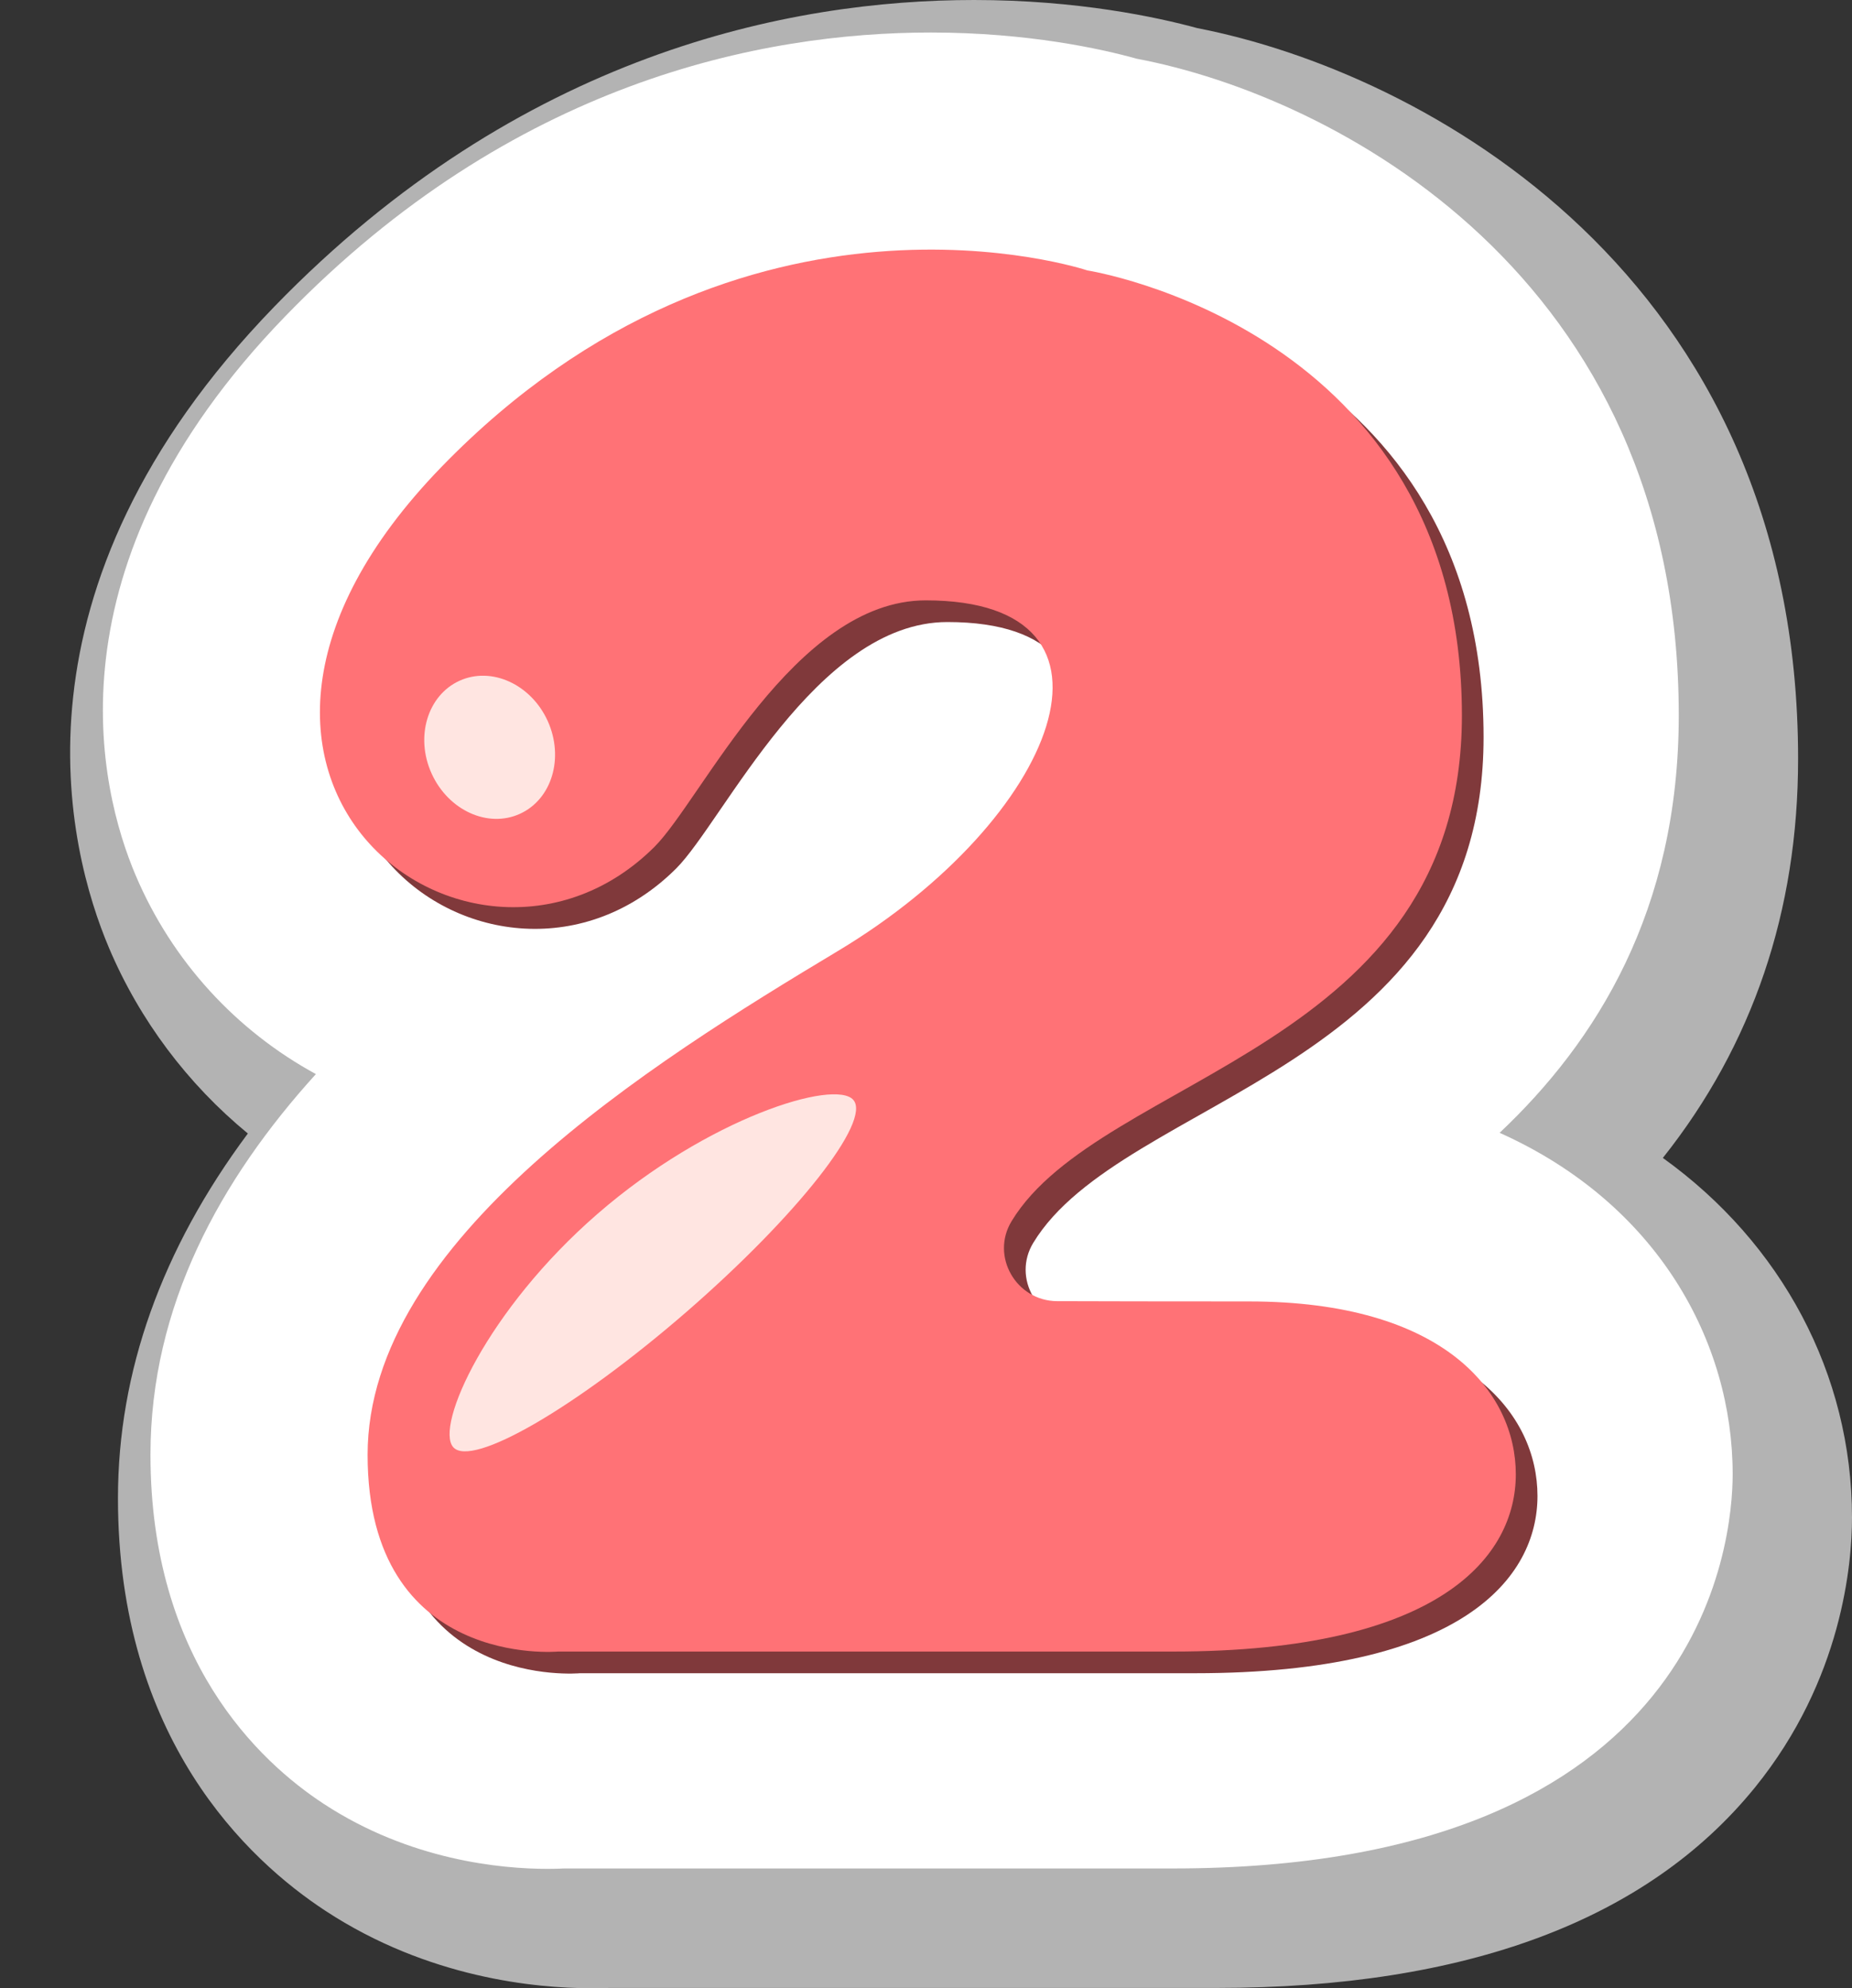
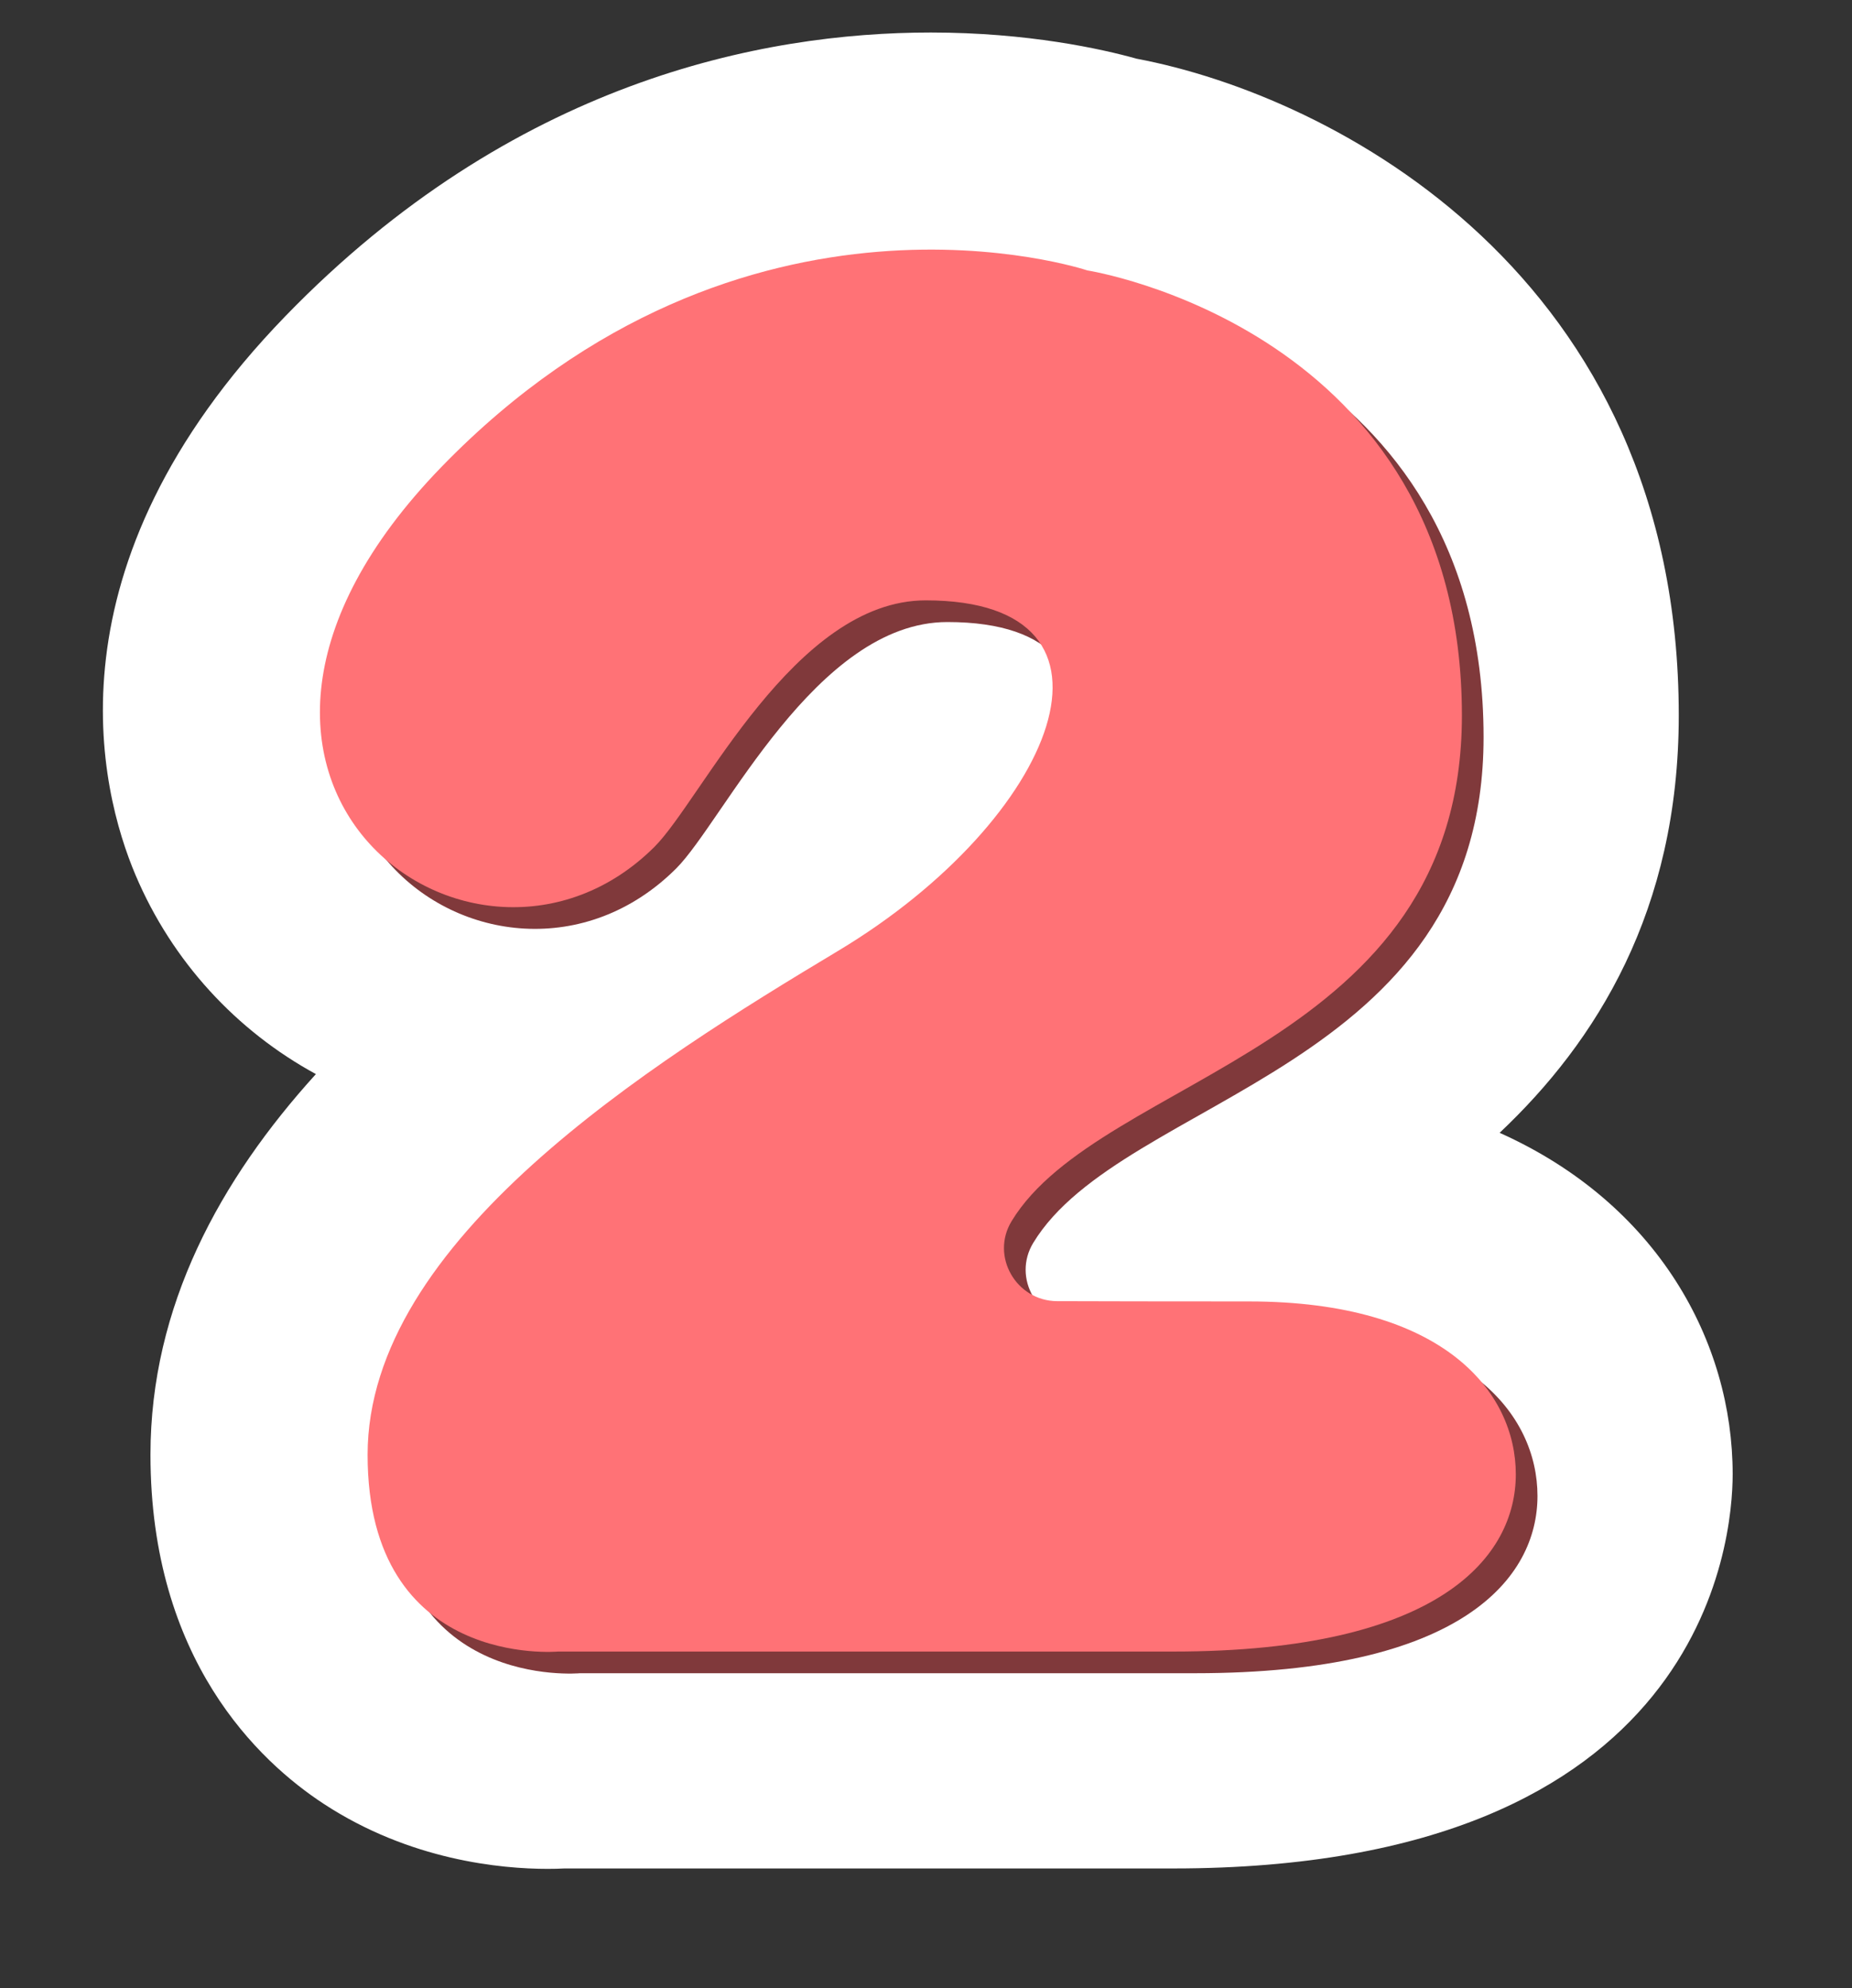
<svg xmlns="http://www.w3.org/2000/svg" height="1449.2" preserveAspectRatio="xMidYMid meet" version="1.0" viewBox="-51.1 0.0 1350.2 1449.2" width="1350.2" zoomAndPan="magnify">
  <rect x="-51.1" y="0.0" width="1350.2" height="1449.2" fill="#333333" stroke="none" />
  <g id="change1_1">
-     <path d="M379.8,1449.2c-40.1,0-118.7-7.3-193.6-56.4c-56.5-37-151.3-125.4-151.3-300.8c0-92.1,31.8-181.3,94.7-265.8 C85.7,790.1,50.7,743.6,28.4,691C-2,619.2-51.1,429.9,148.9,223.5C328,38.8,525.2,0,659.1,0c75.3,0,133.4,12.5,162.7,20.5 c163.8,31.8,438,179.1,438,532.6c0,110.9-33.1,208.5-98.6,290.9c86.5,62.1,137.9,157.5,137.9,262.2c0,32.9-6.9,117.9-70.7,196.6 c-78.7,97-210.8,146.2-392.5,146.2H393.1C389.2,1449.1,384.8,1449.2,379.8,1449.2z" fill="#b3b3b3" />
-   </g>
+     </g>
  <g id="change2_1">
    <path d="M348.2,1362.2c-34,0-100.4-6.2-163.3-47.4c-47.2-30.9-126.3-105.1-126.3-254.5c0-108.4,50.9-200.6,120.6-277.4 C121.4,751.4,74.5,701,47.7,637.8C21.6,576.1-20,413,157,230.4C322.6,59.6,504.3,23.7,627.5,23.7c70.8,0,124.7,12,150.1,19.1 c143.2,27,395.2,157.6,395.2,478.6c0,142.4-60.2,237.9-130.6,304.3c115.8,51.9,169.9,152.9,169.9,248.8c0,48-19.7,287.4-407.9,287.4 H360.3C356.8,1362.1,352.8,1362.2,348.2,1362.2z" fill="#fff" />
  </g>
  <g id="change3_1">
-     <path d="M286.4,356.3c220.5-227.4,471-143.4,471-143.4s273.1,42.6,273.1,324.4c0,243.8-263.1,261.1-328.3,368.6 c-15.5,25.5,3.3,58.1,33.1,58.3c25.4,0.1,84.3,0.2,139.9,0.2c142.8,0,194.6,66.6,194.6,126c0,59.4-54.3,129.2-249.7,129.2 s-448.4,0-448.4,0s-139,12.9-139-143.4s206.1-285.2,343-367.3c159.7-95.8,223.6-255.5,63.9-255.5c-95.8,0-163.4,145.3-197.7,179.6 C311,763.6,66,583.8,286.4,356.3z" fill="#80393b" />
+     <path d="M286.4,356.3c220.5-227.4,471-143.4,471-143.4s273.1,42.6,273.1,324.4c0,243.8-263.1,261.1-328.3,368.6 c-15.5,25.5,3.3,58.1,33.1,58.3c25.4,0.1,84.3,0.2,139.9,0.2c142.8,0,194.6,66.6,194.6,126c0,59.4-54.3,129.2-249.7,129.2 s-448.4,0-448.4,0s-139,12.9-139-143.4s206.1-285.2,343-367.3c159.7-95.8,223.6-255.5,63.9-255.5c-95.8,0-163.4,145.3-197.7,179.6 C311,763.6,66,583.8,286.4,356.3" fill="#80393b" />
  </g>
  <g id="change4_1">
    <path d="M270.6,340.5c220.5-227.4,471-143.4,471-143.4s273.1,42.6,273.1,324.4c0,243.8-263.1,261.1-328.3,368.6 c-15.5,25.5,3.3,58.1,33.1,58.3c25.4,0.1,84.3,0.2,139.9,0.2c142.8,0,194.6,66.6,194.6,126c0,59.4-54.3,129.2-249.7,129.2 s-448.4,0-448.4,0s-139,12.9-139-143.4s206.1-285.2,343-367.3c159.7-95.8,223.6-255.5,63.9-255.5c-95.8,0-163.4,145.3-197.7,179.6 C295.2,747.8,50.2,567.9,270.6,340.5z" fill="#ff7276" />
  </g>
  <g id="change5_1">
-     <path d="M571,801.7c13.4,15.4-41.1,84.6-121.6,154.5c-80.6,69.9-156.7,114-170.1,98.6 c-13.4-15.4,24.7-100.2,105.3-170.1C465.1,814.8,557.6,786.3,571,801.7z M263.6,563.9c12.2,26.8,41,39.9,64.3,29.3 c23.4-10.6,32.4-40.9,20.3-67.7c-12.2-26.8-41-39.9-64.3-29.3S251.4,537.1,263.6,563.9z" fill="#ffe5e1" />
-   </g>
+     </g>
</svg>